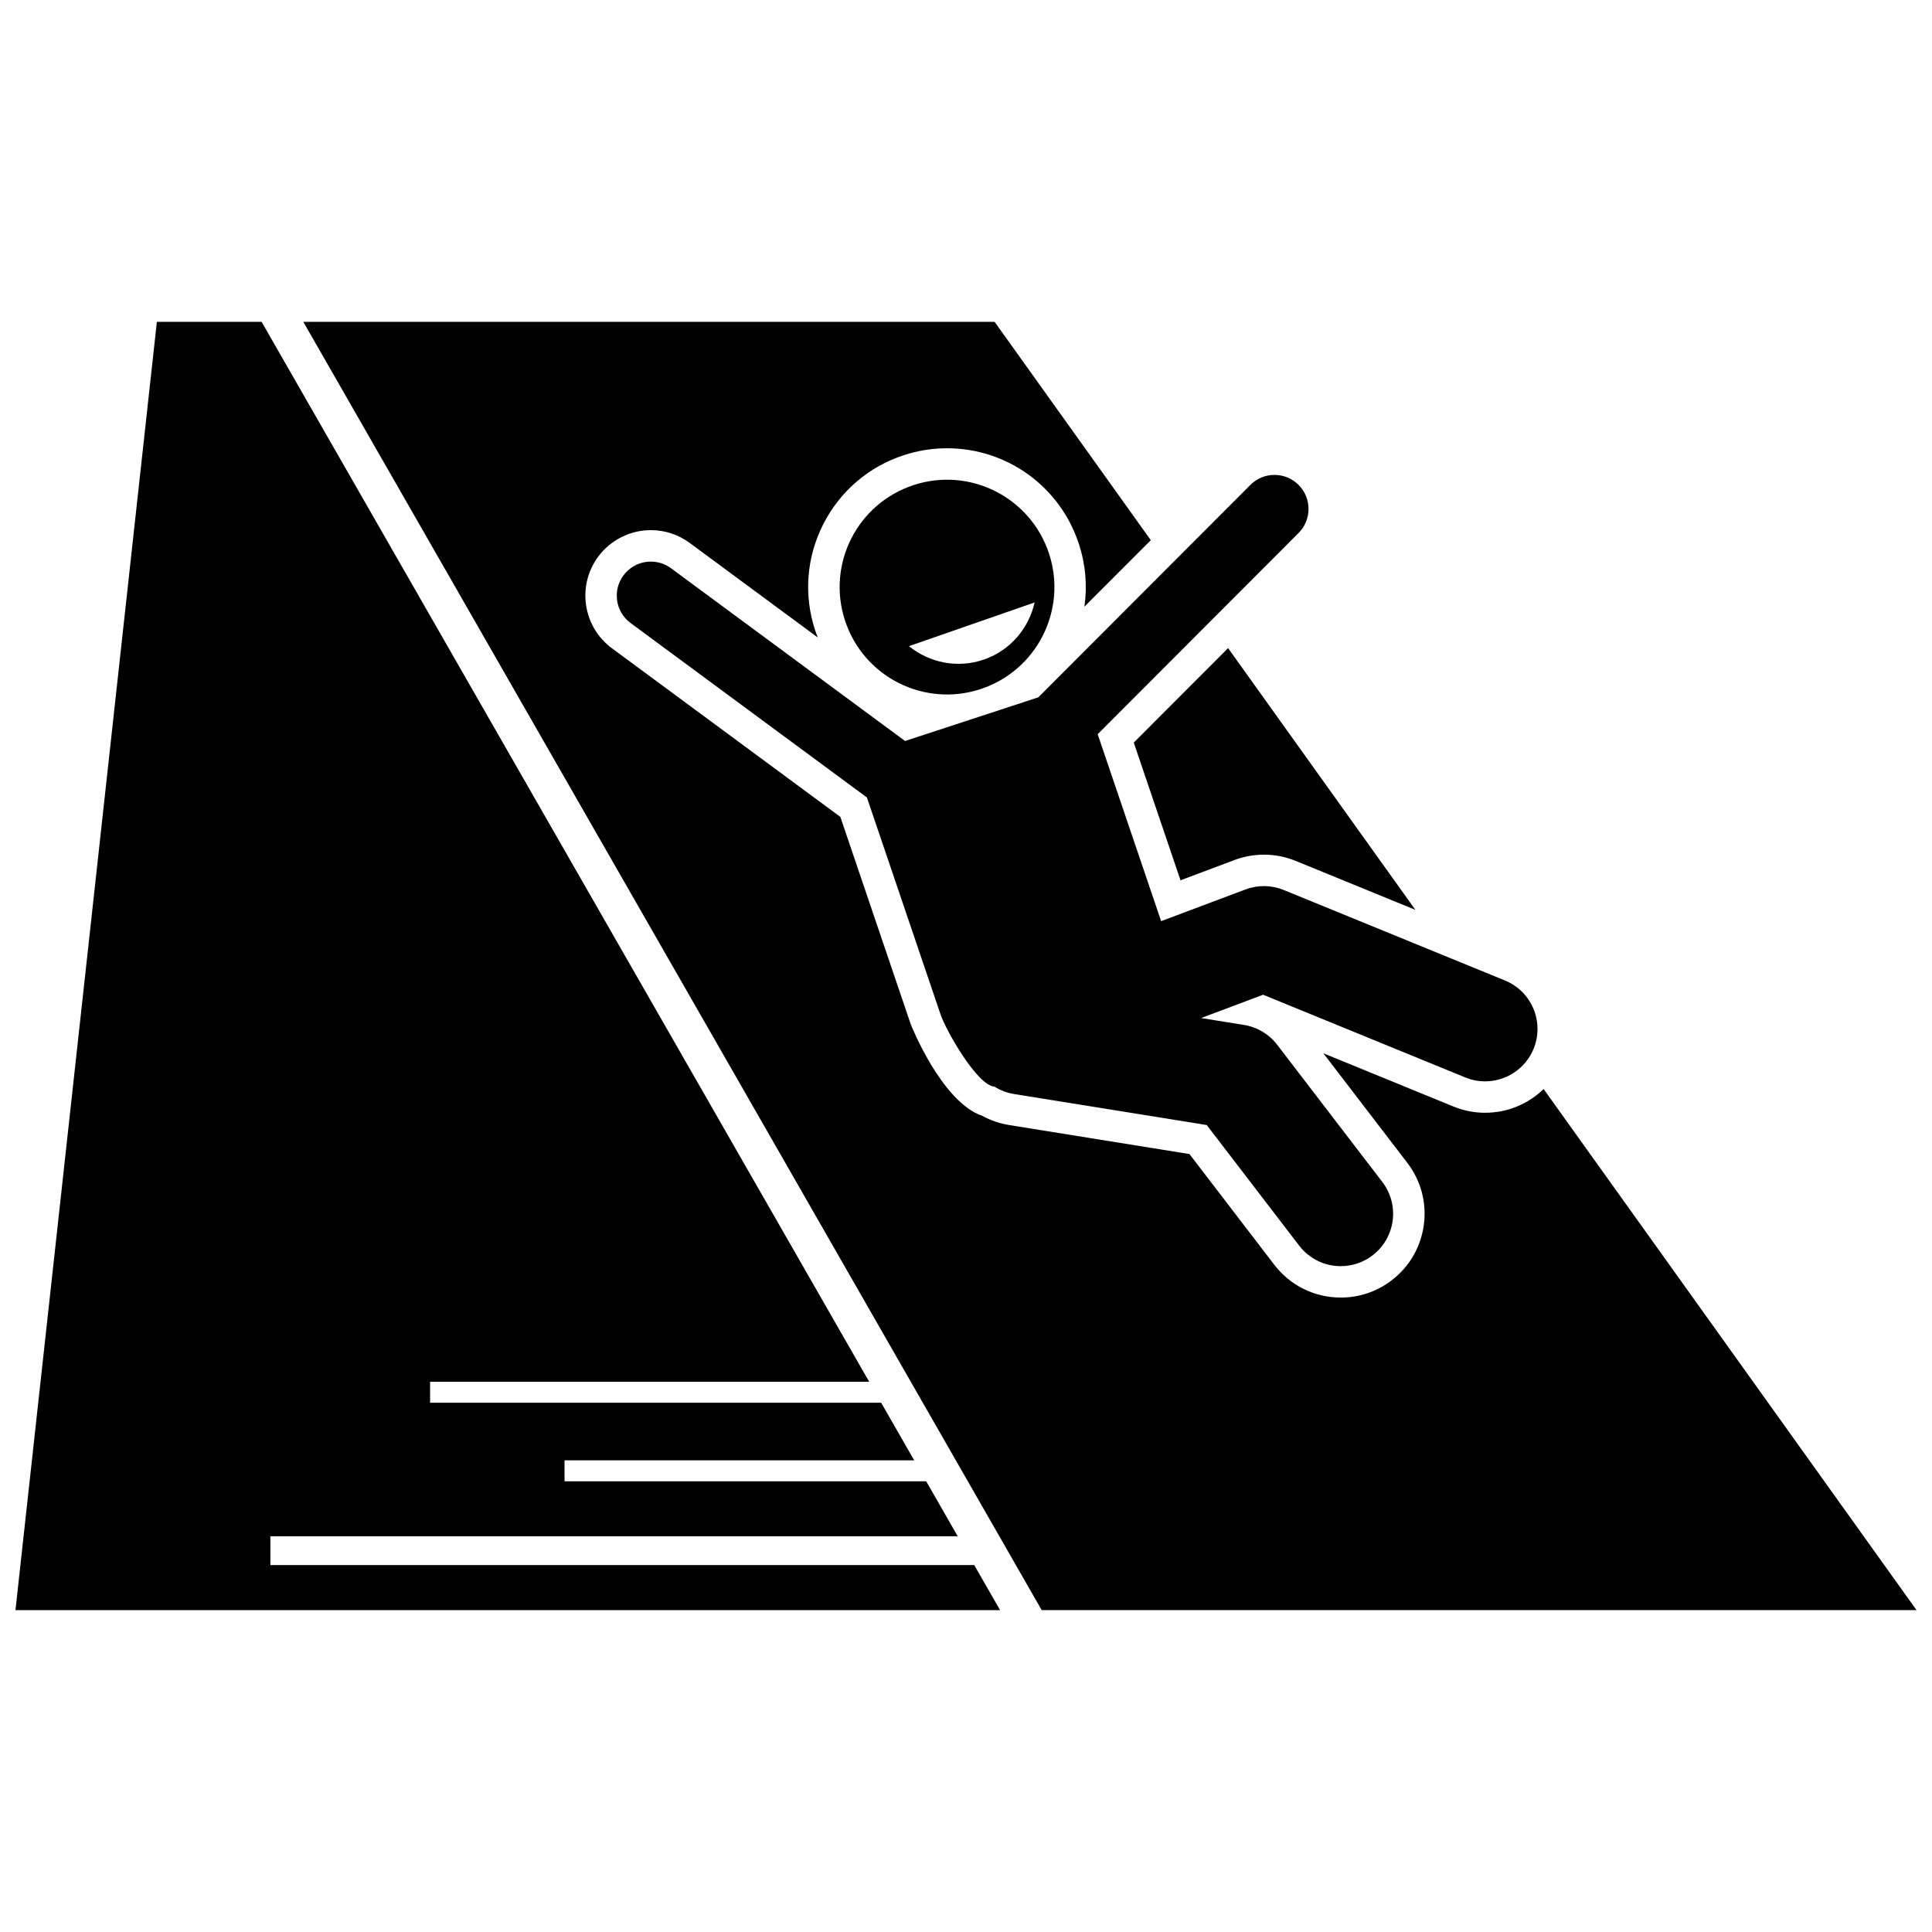
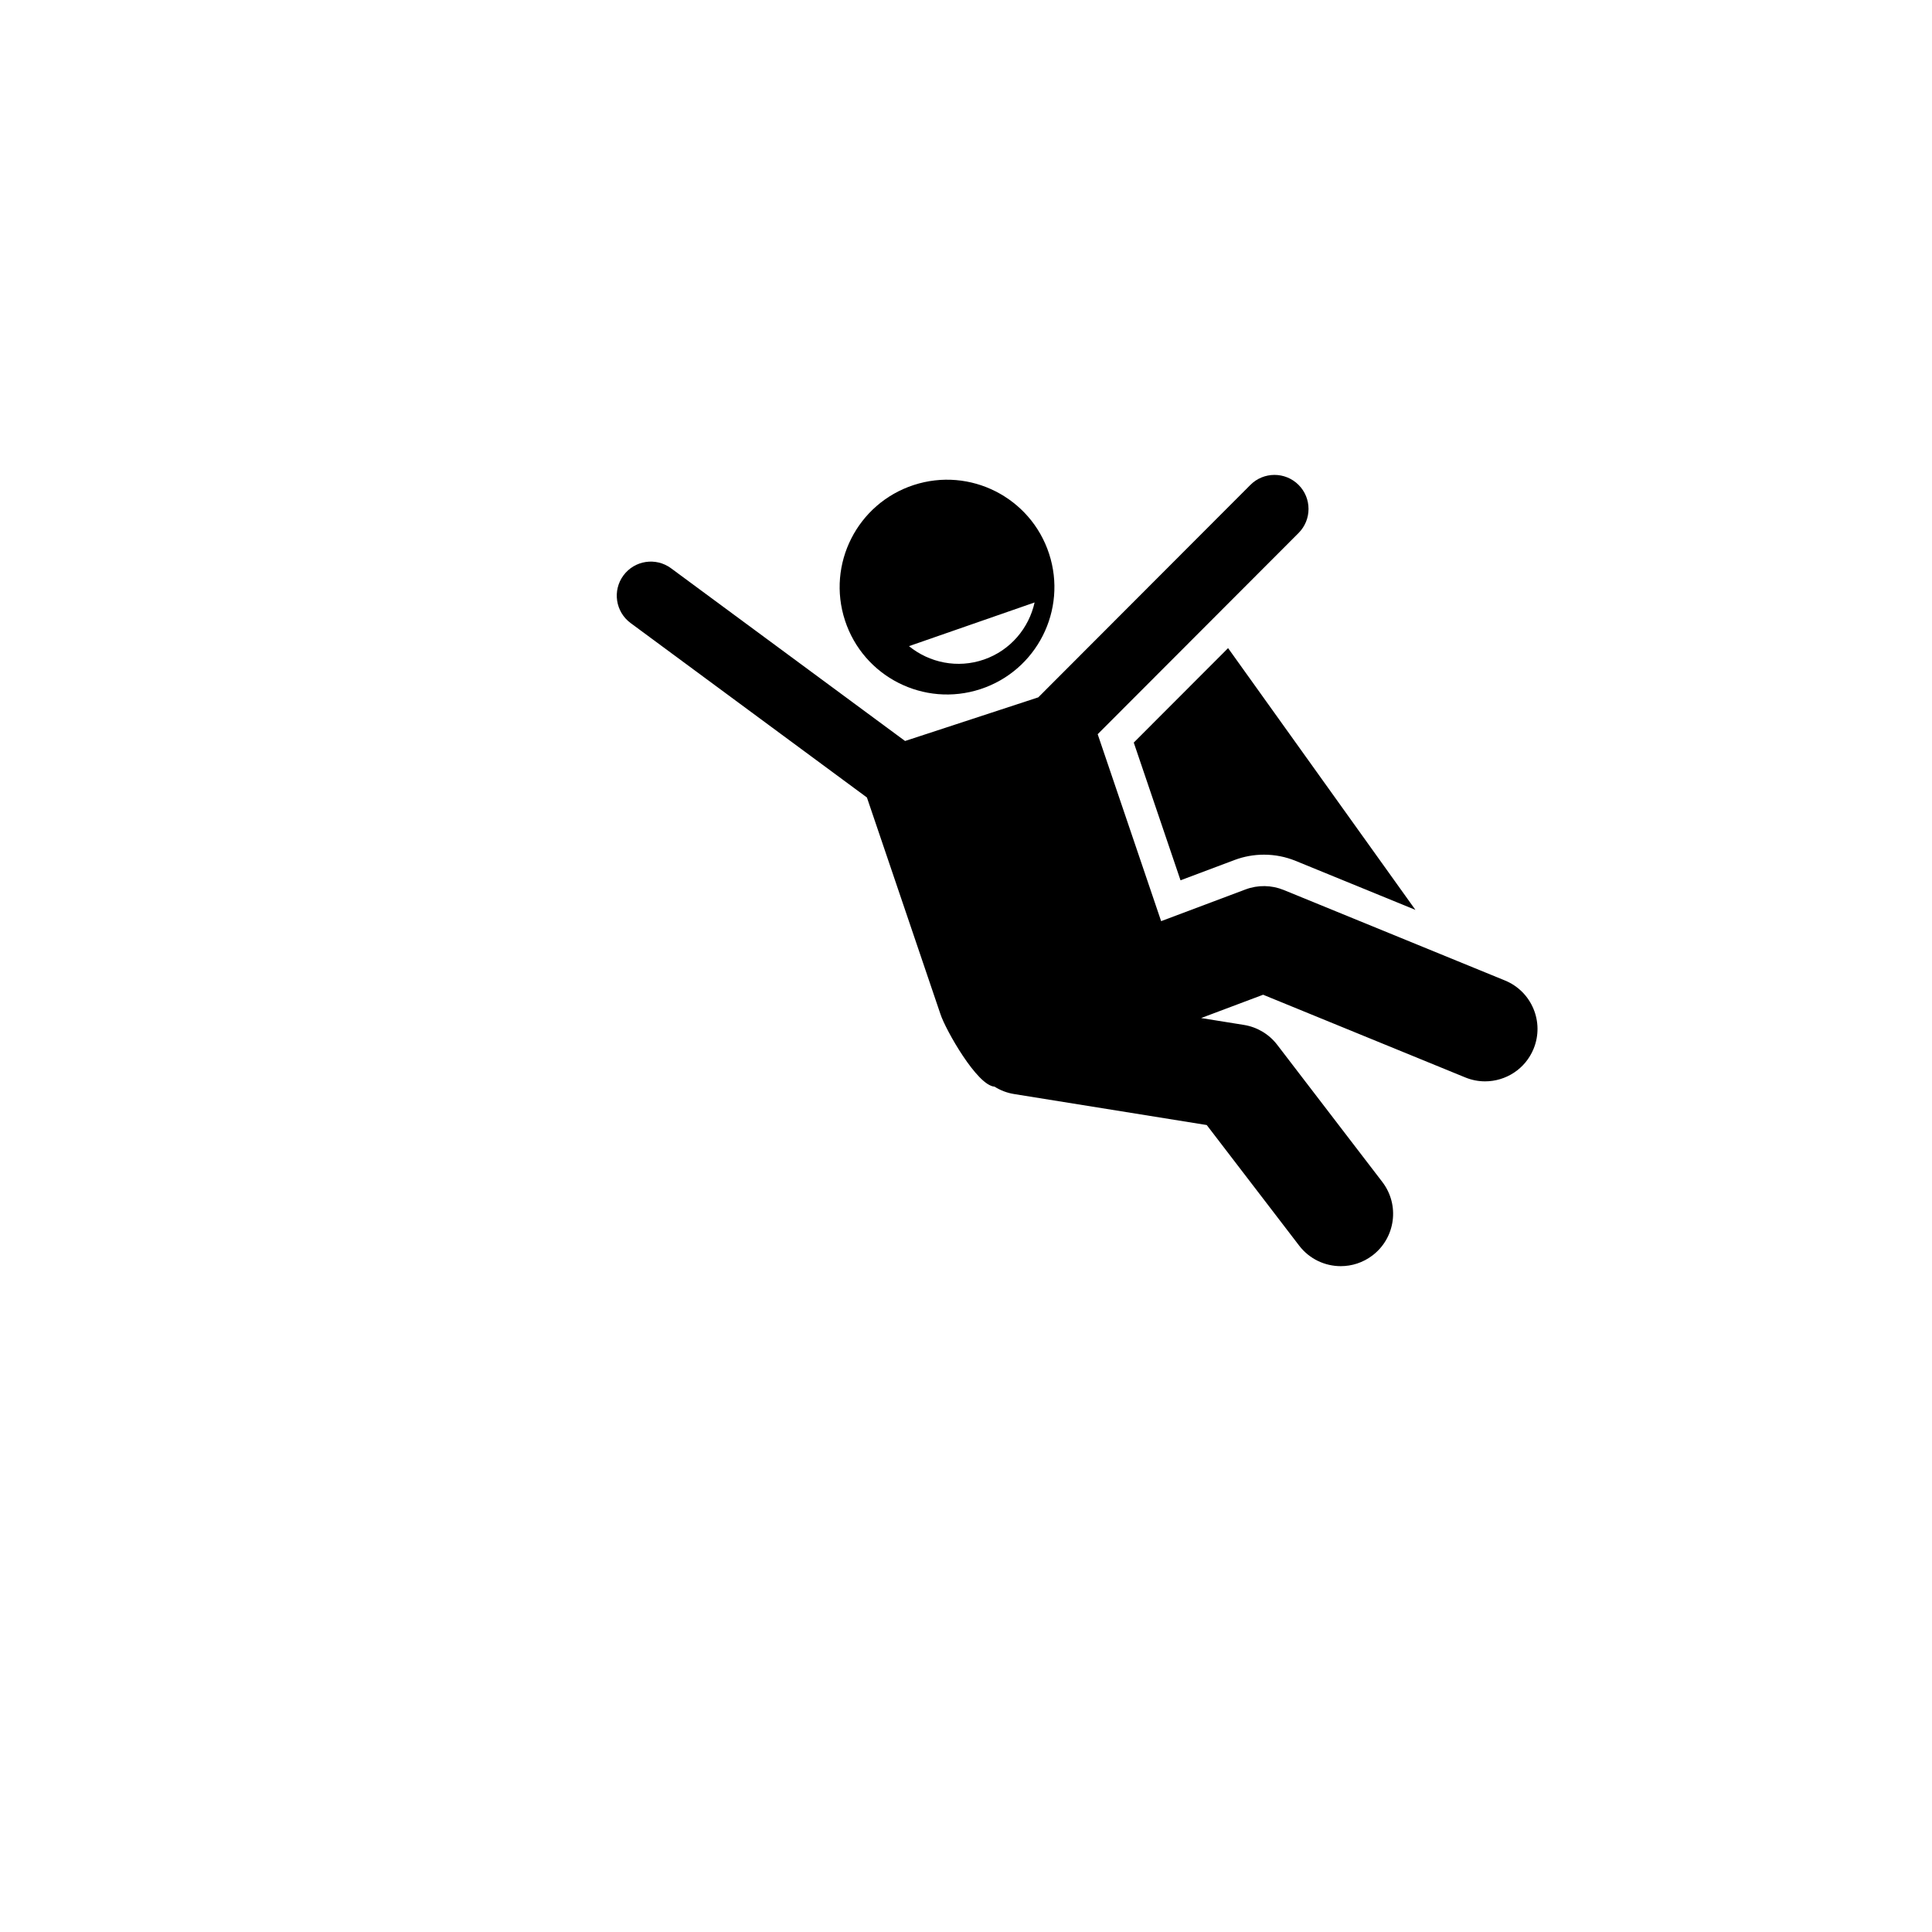
<svg xmlns="http://www.w3.org/2000/svg" width="800px" height="800px" version="1.1" viewBox="144 144 512 512">
  <defs>
    <clipPath id="b">
      <path d="m224 229h427.9v342h-427.9z" />
    </clipPath>
    <clipPath id="a">
-       <path d="m148.09 229h261.91v342h-261.91z" />
-     </clipPath>
+       </clipPath>
  </defs>
  <g clip-path="url(#b)">
-     <path d="m651.9 570.7-98.828-138.1c-4.059 3.961-9.559 6.293-15.492 6.293-2.891 0-5.715-0.559-8.406-1.656l-34.469-14.102 22.238 29.016c3.609 4.707 5.168 10.539 4.391 16.418-0.777 5.879-3.797 11.105-8.508 14.715-3.91 2.996-8.578 4.582-13.5 4.582-6.969 0-13.398-3.172-17.633-8.699l-22.48-29.332-47.77-7.684c-2.5-0.402-4.879-1.215-7.082-2.414-10.84-3.66-18.961-24.156-19.035-24.379l-18.625-54.875-60.531-44.68c-7.695-5.68-9.336-16.566-3.656-24.262 3.258-4.414 8.477-7.047 13.965-7.047 3.731 0 7.289 1.172 10.297 3.391l33.953 25.062c-0.25-0.637-0.504-1.27-0.719-1.93-3.055-9.336-2.293-19.305 2.148-28.066s12.031-15.27 21.367-18.324c3.715-1.215 7.562-1.832 11.441-1.832 15.945 0 29.988 10.188 34.949 25.352 1.785 5.449 2.258 11.113 1.465 16.629l17.598-17.621-41.402-57.867h-183.2l195.68 341.41z" />
-   </g>
+     </g>
  <path d="m456.85 377.29 14.301-5.375c2.508-0.941 5.137-1.418 7.812-1.418 2.898 0 5.727 0.555 8.41 1.652l31.727 12.977-49.645-69.367-24.996 25.031z" />
  <g clip-path="url(#a)">
    <path d="m257.98 510.18h116.36l-161.01-280.89h-27.758l-37.473 341.41h260.93l-6.844-11.941h-186.53v-7.633h182.15l-8.355-14.57h-95.844v-5.555h92.664l-8.754-15.266h-119.54z" />
  </g>
  <path d="m383.85 340.37-62.016-45.773c-4.012-2.961-9.656-2.109-12.617 1.898-2.961 4.008-2.109 9.656 1.898 12.617l62.629 46.23 19.492 57.434c1.359 4.148 9.738 18.945 14.32 19.195 1.539 0.973 3.293 1.66 5.203 1.965l51.039 8.211 24.496 31.961c2.734 3.566 6.856 5.438 11.023 5.438 2.945 0 5.914-0.934 8.434-2.863 6.086-4.664 7.238-13.375 2.574-19.457l-27.855-36.348c-2.156-2.816-5.309-4.695-8.812-5.262l-11.348-1.824 16.43-6.176 53.578 21.918c1.719 0.703 3.5 1.039 5.25 1.035 5.469 0 10.652-3.254 12.852-8.629 2.902-7.094-0.496-15.199-7.594-18.102l-58.621-23.98c-3.238-1.324-6.863-1.375-10.137-0.145l-22.355 8.402-16.816-49.543 53.238-53.32c3.519-3.527 3.516-9.238-0.008-12.758-3.523-3.519-9.238-3.519-12.758 0.008l-56.219 56.305z" />
-   <path d="m403.82 326.63c14.934-4.887 23.078-20.953 18.195-35.891-4.887-14.934-20.953-23.078-35.891-18.195-14.934 4.887-23.078 20.953-18.191 35.891 4.883 14.938 20.953 23.082 35.887 18.195zm14.359-22.973c-1.508 6.785-6.363 12.672-13.398 15.121-7.035 2.445-14.496 0.844-19.891-3.543z" />
+   <path d="m403.82 326.63c14.934-4.887 23.078-20.953 18.195-35.891-4.887-14.934-20.953-23.078-35.891-18.195-14.934 4.887-23.078 20.953-18.191 35.891 4.883 14.938 20.953 23.082 35.887 18.195m14.359-22.973c-1.508 6.785-6.363 12.672-13.398 15.121-7.035 2.445-14.496 0.844-19.891-3.543z" />
</svg>